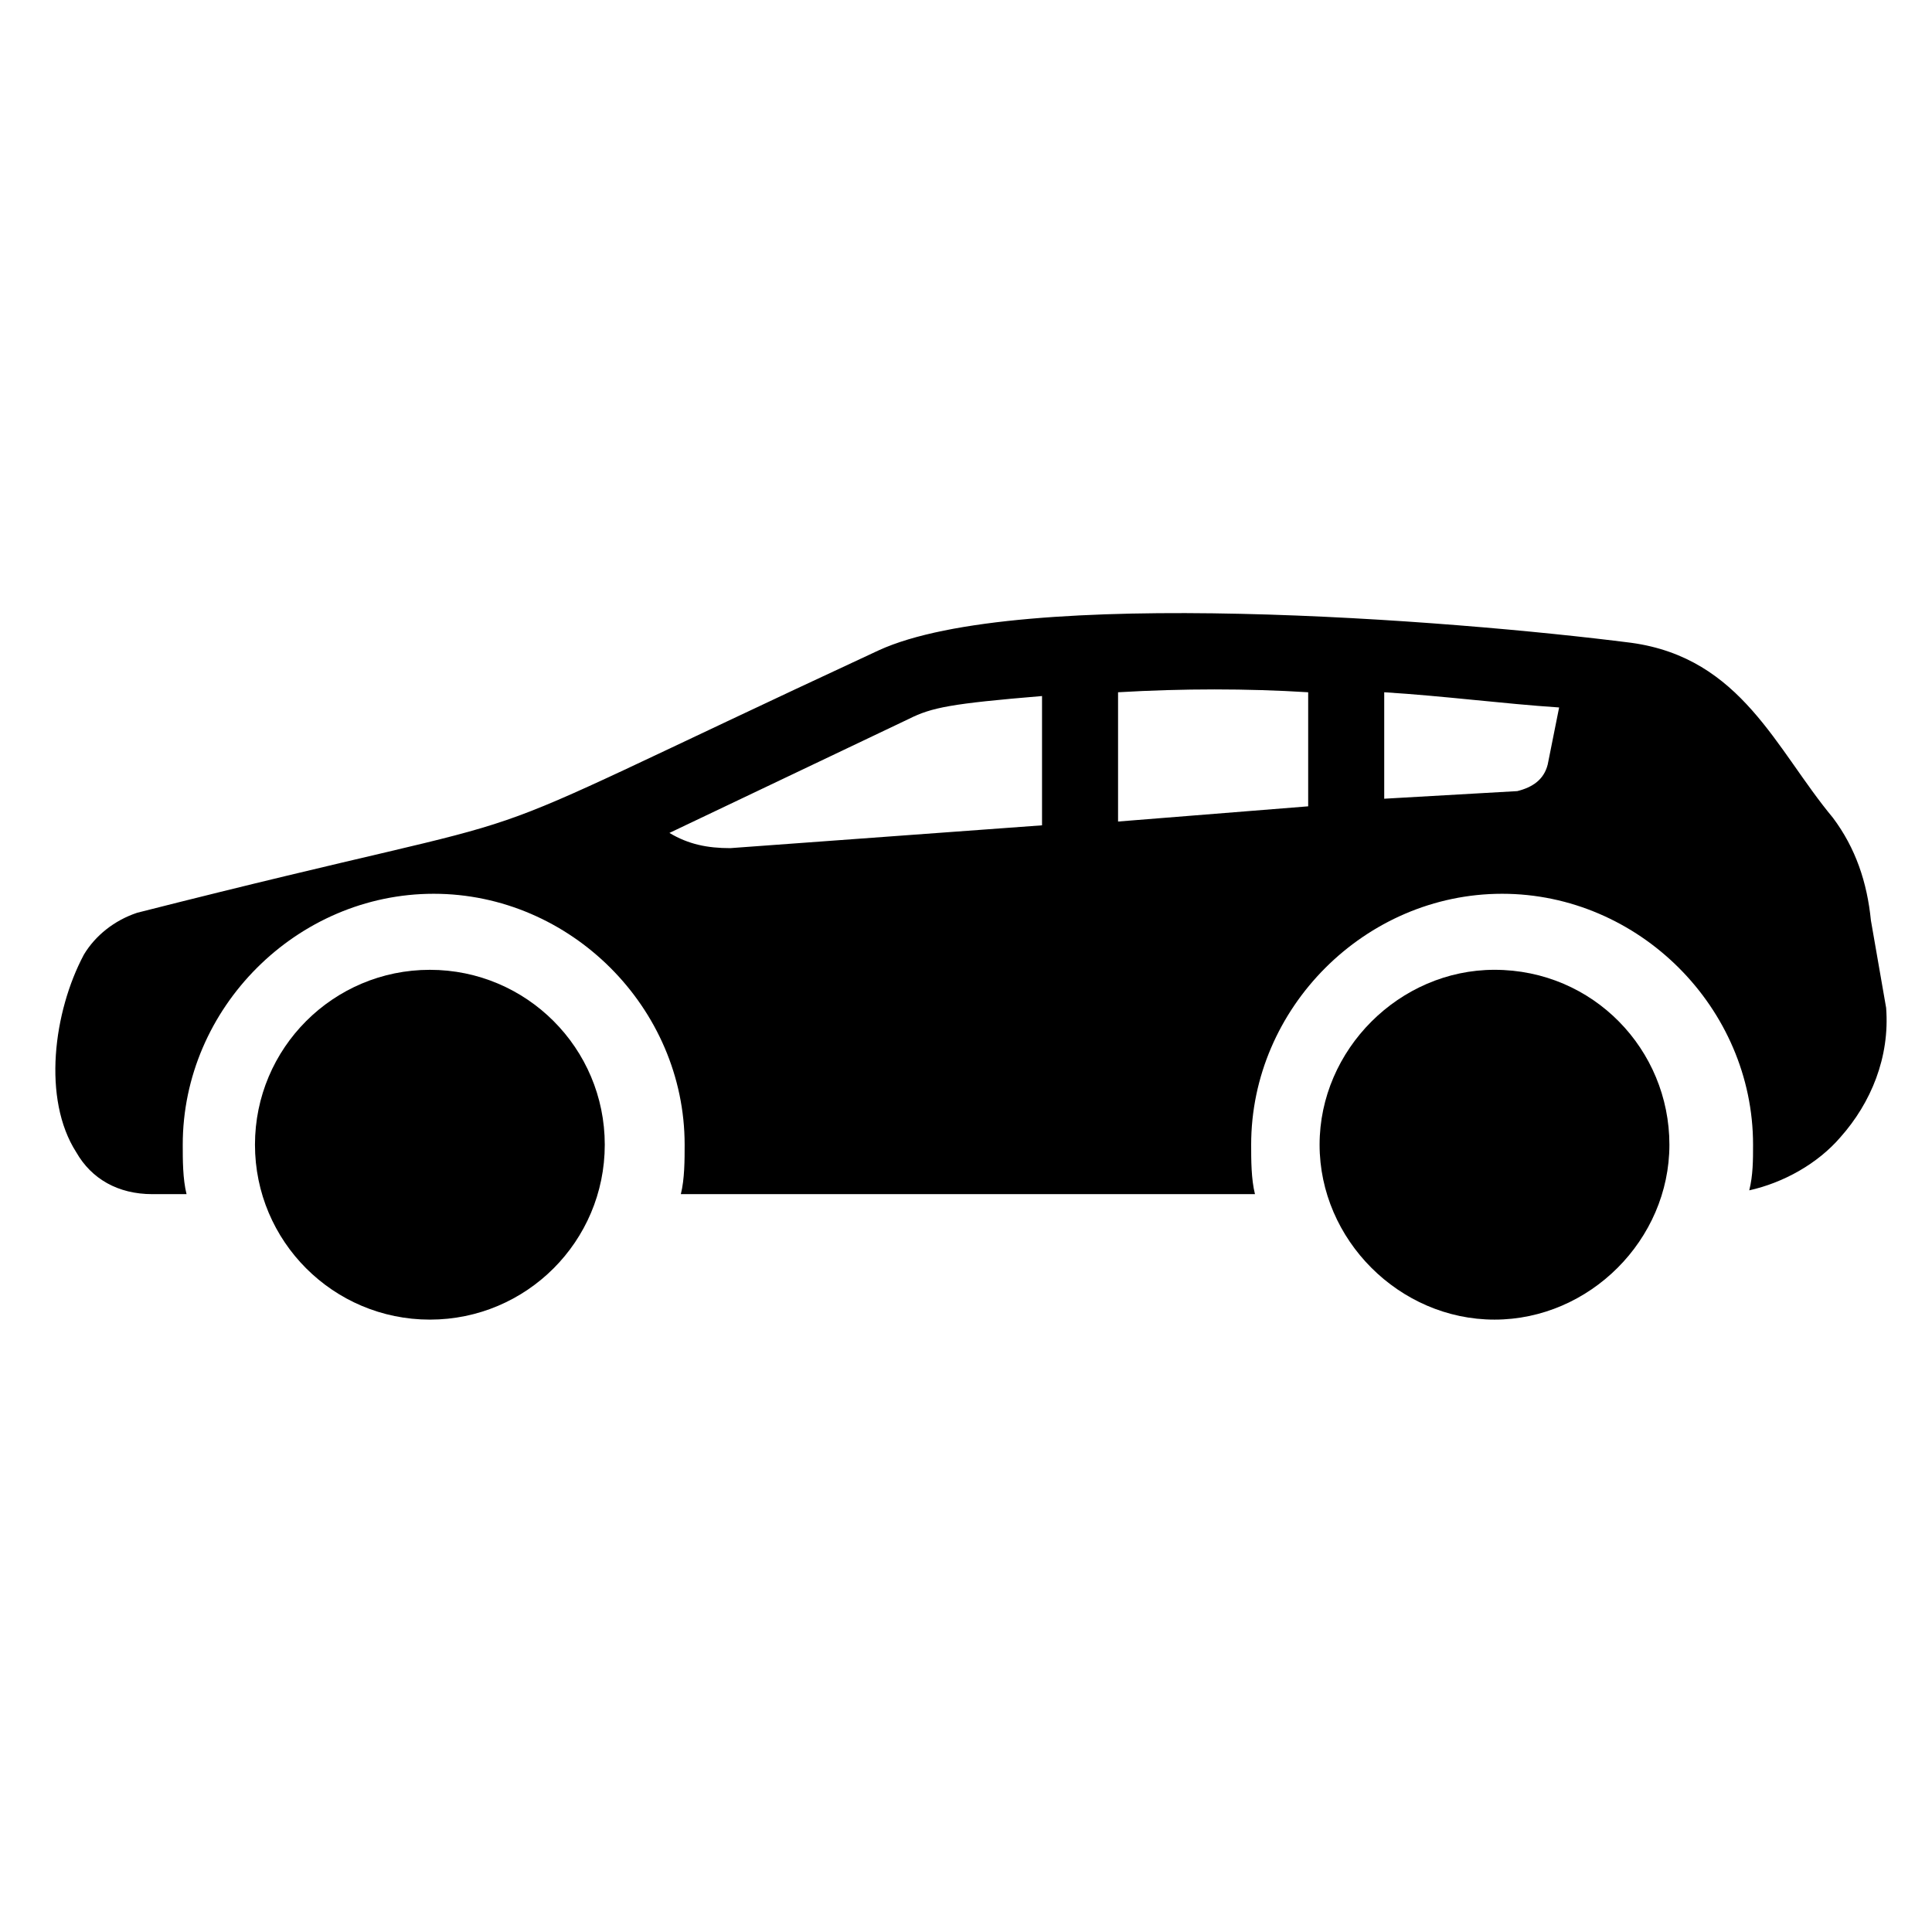
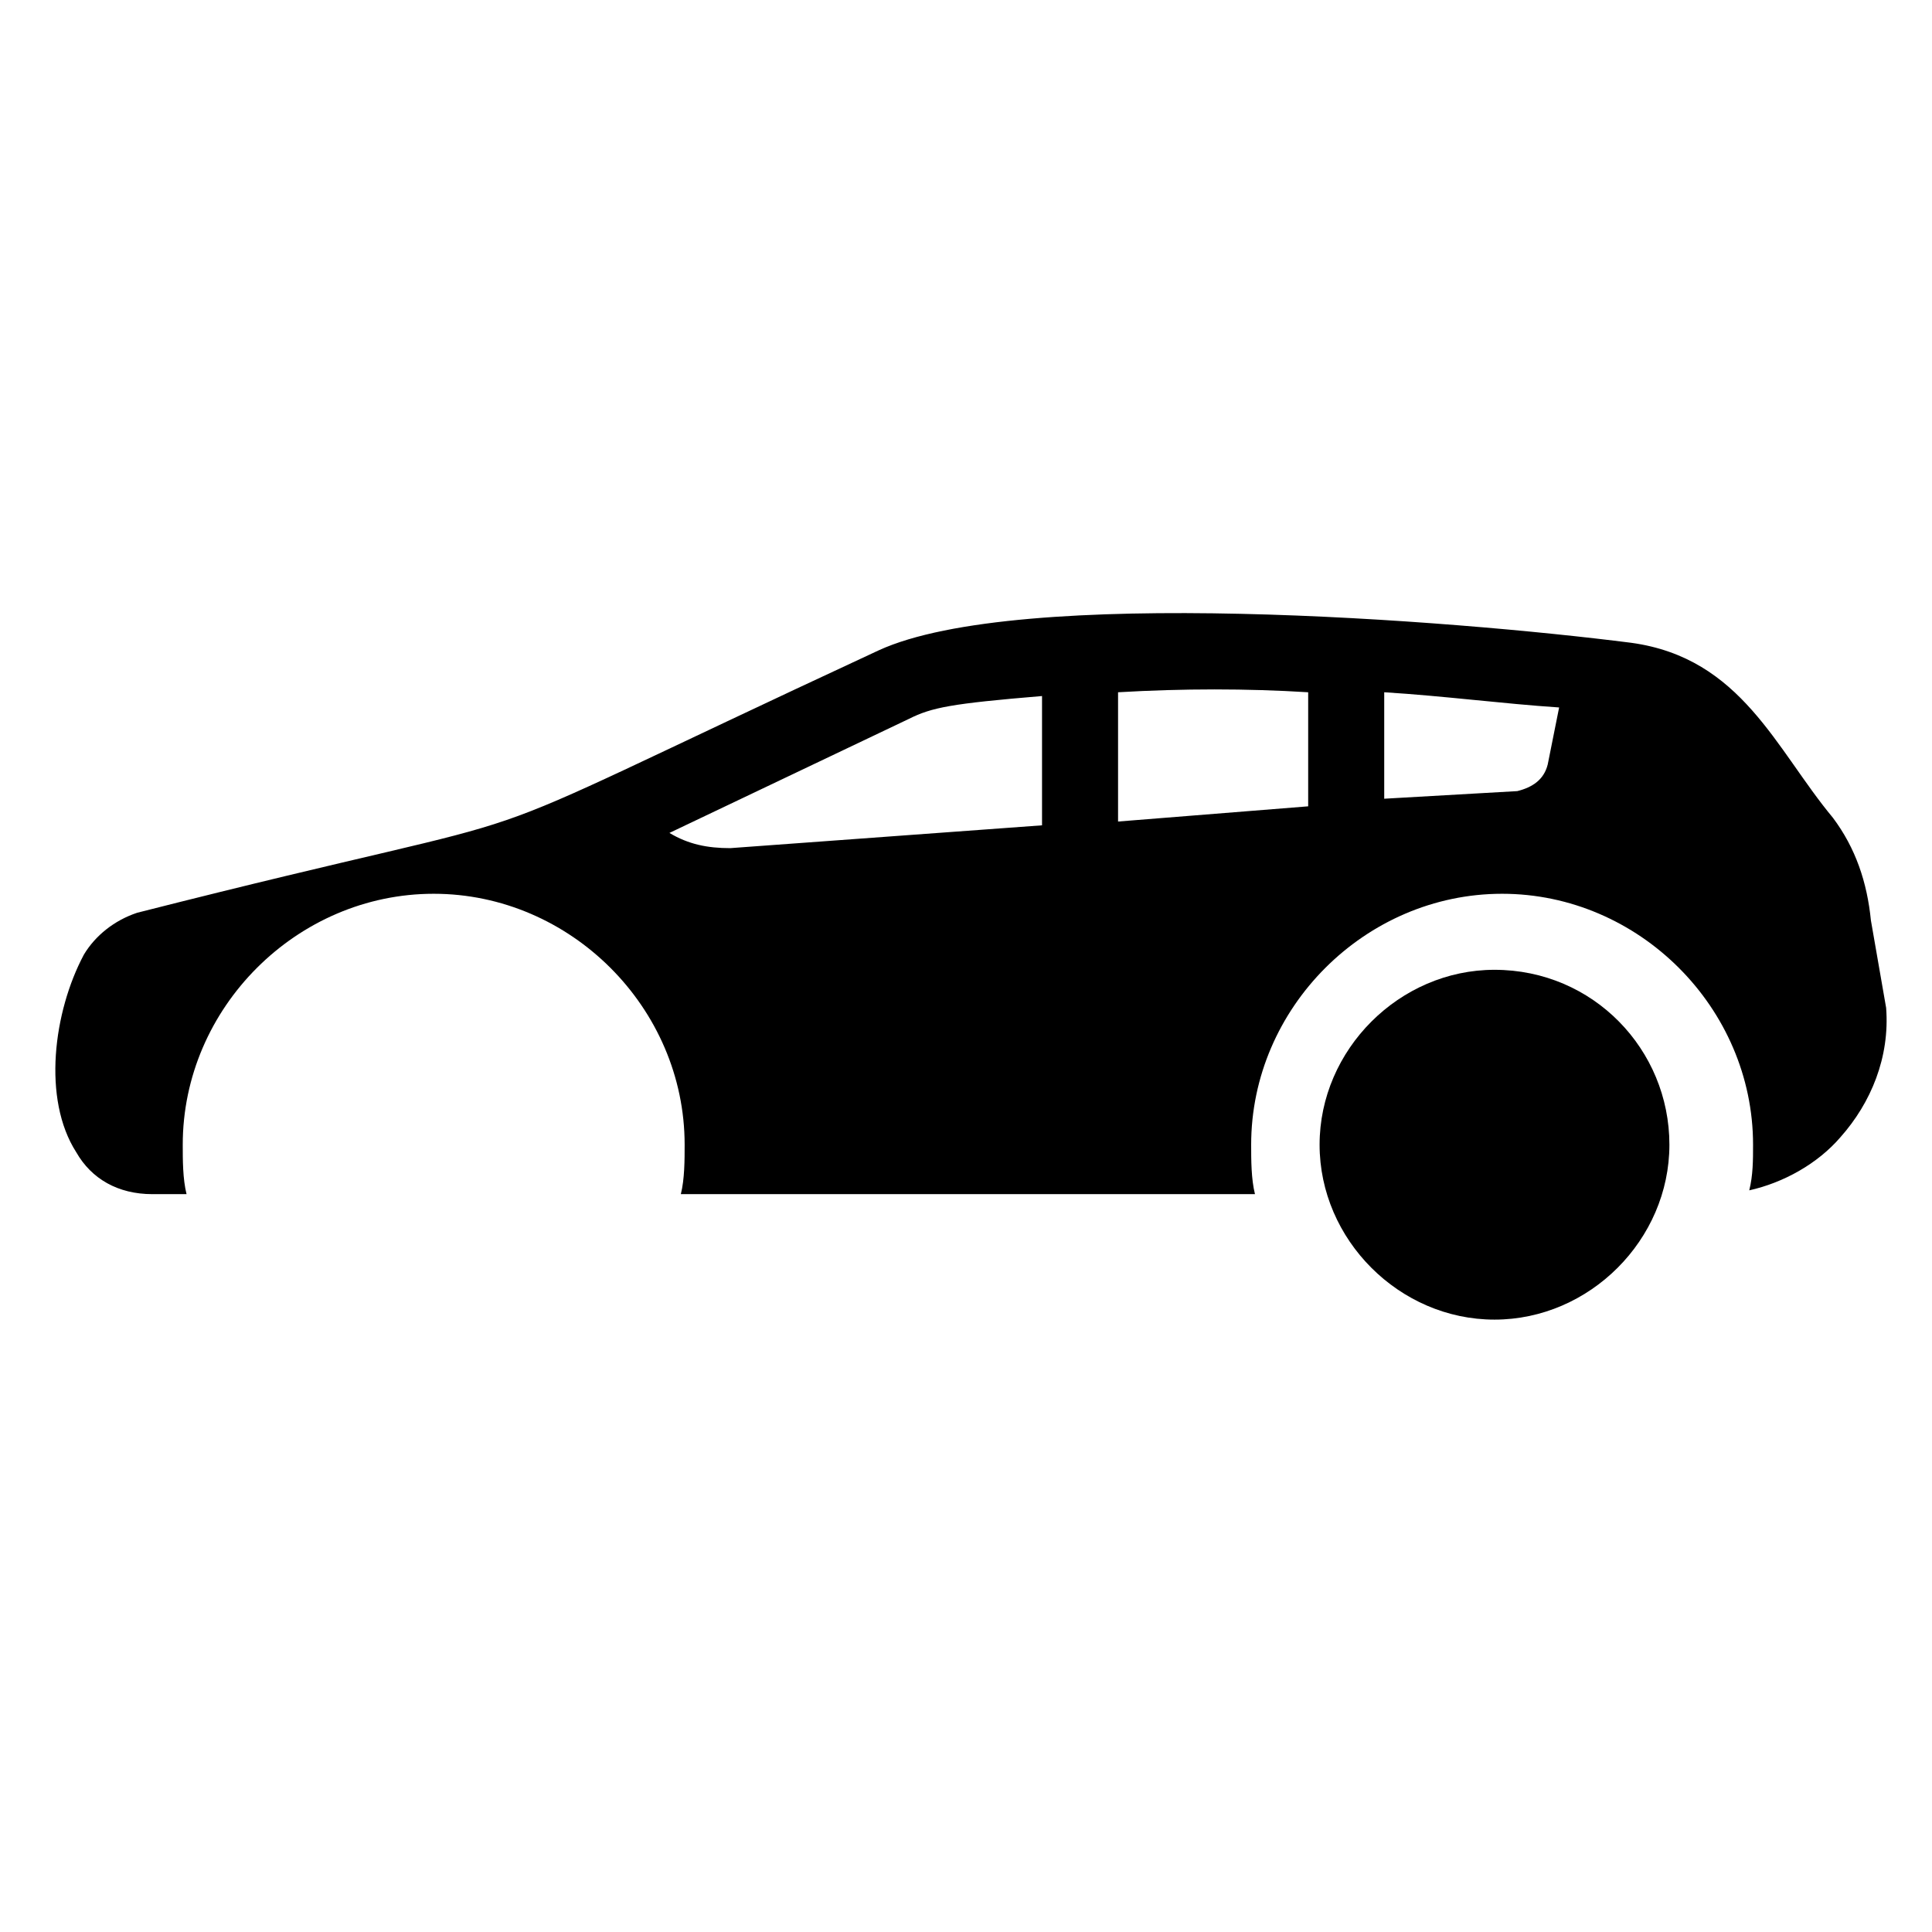
<svg xmlns="http://www.w3.org/2000/svg" fill="#000000" width="800px" height="800px" version="1.1" viewBox="144 144 512 512">
  <g>
    <path d="m639.81 387.91c-1.008-10.078-4.031-19.145-10.078-27.207-15.113-18.137-24.184-42.32-53.402-46.352-47.359-6.047-162.23-15.113-199.51 2.016-127.97 59.449-69.527 37.281-196.48 69.527-6.047 2.016-11.082 6.047-14.105 11.082-8.062 15.113-11.082 38.289-2.016 52.395 4.027 7.059 11.082 11.09 20.148 11.09h9.07c-1.008-4.031-1.008-9.07-1.008-13.098 0-36.273 30.23-66.504 66.504-66.504 36.273 0 66.504 30.23 66.504 66.504 0 4.031 0 9.07-1.008 13.098h152.15c-1.008-4.031-1.008-9.07-1.008-13.098 0-36.273 30.23-66.504 66.504-66.504s66.504 30.23 66.504 66.504c0 4.031 0 8.062-1.008 12.09 9.07-2.016 18.137-7.055 24.184-14.105 8.062-9.07 13.098-21.16 12.09-34.258zm-219.66-25.191-82.625 6.047c-6.047 0-11.082-1.008-16.121-4.031l63.48-30.23c6.047-3.023 11.082-4.031 35.266-6.047zm70.531-5.035-50.383 4.031v-34.258c17.129-1.008 34.258-1.008 50.383 0zm63.48-11.086c-1.008 4.031-4.031 6.047-8.062 7.055l-35.266 2.016v-28.215c16.121 1.008 31.234 3.023 46.352 4.031z" />
-     <path d="m304.27 447.36c0 25.602-20.75 46.352-46.348 46.352-25.602 0-46.352-20.75-46.352-46.352 0-25.598 20.75-46.348 46.352-46.348 25.598 0 46.348 20.75 46.348 46.348" />
    <path d="m586.41 447.36c0 25.191-21.16 46.352-46.352 46.352-25.191 0-46.352-21.16-46.352-46.352 0-25.191 21.16-46.352 46.352-46.352 26.199 0.004 46.352 21.164 46.352 46.352z" />
  </g>
</svg>